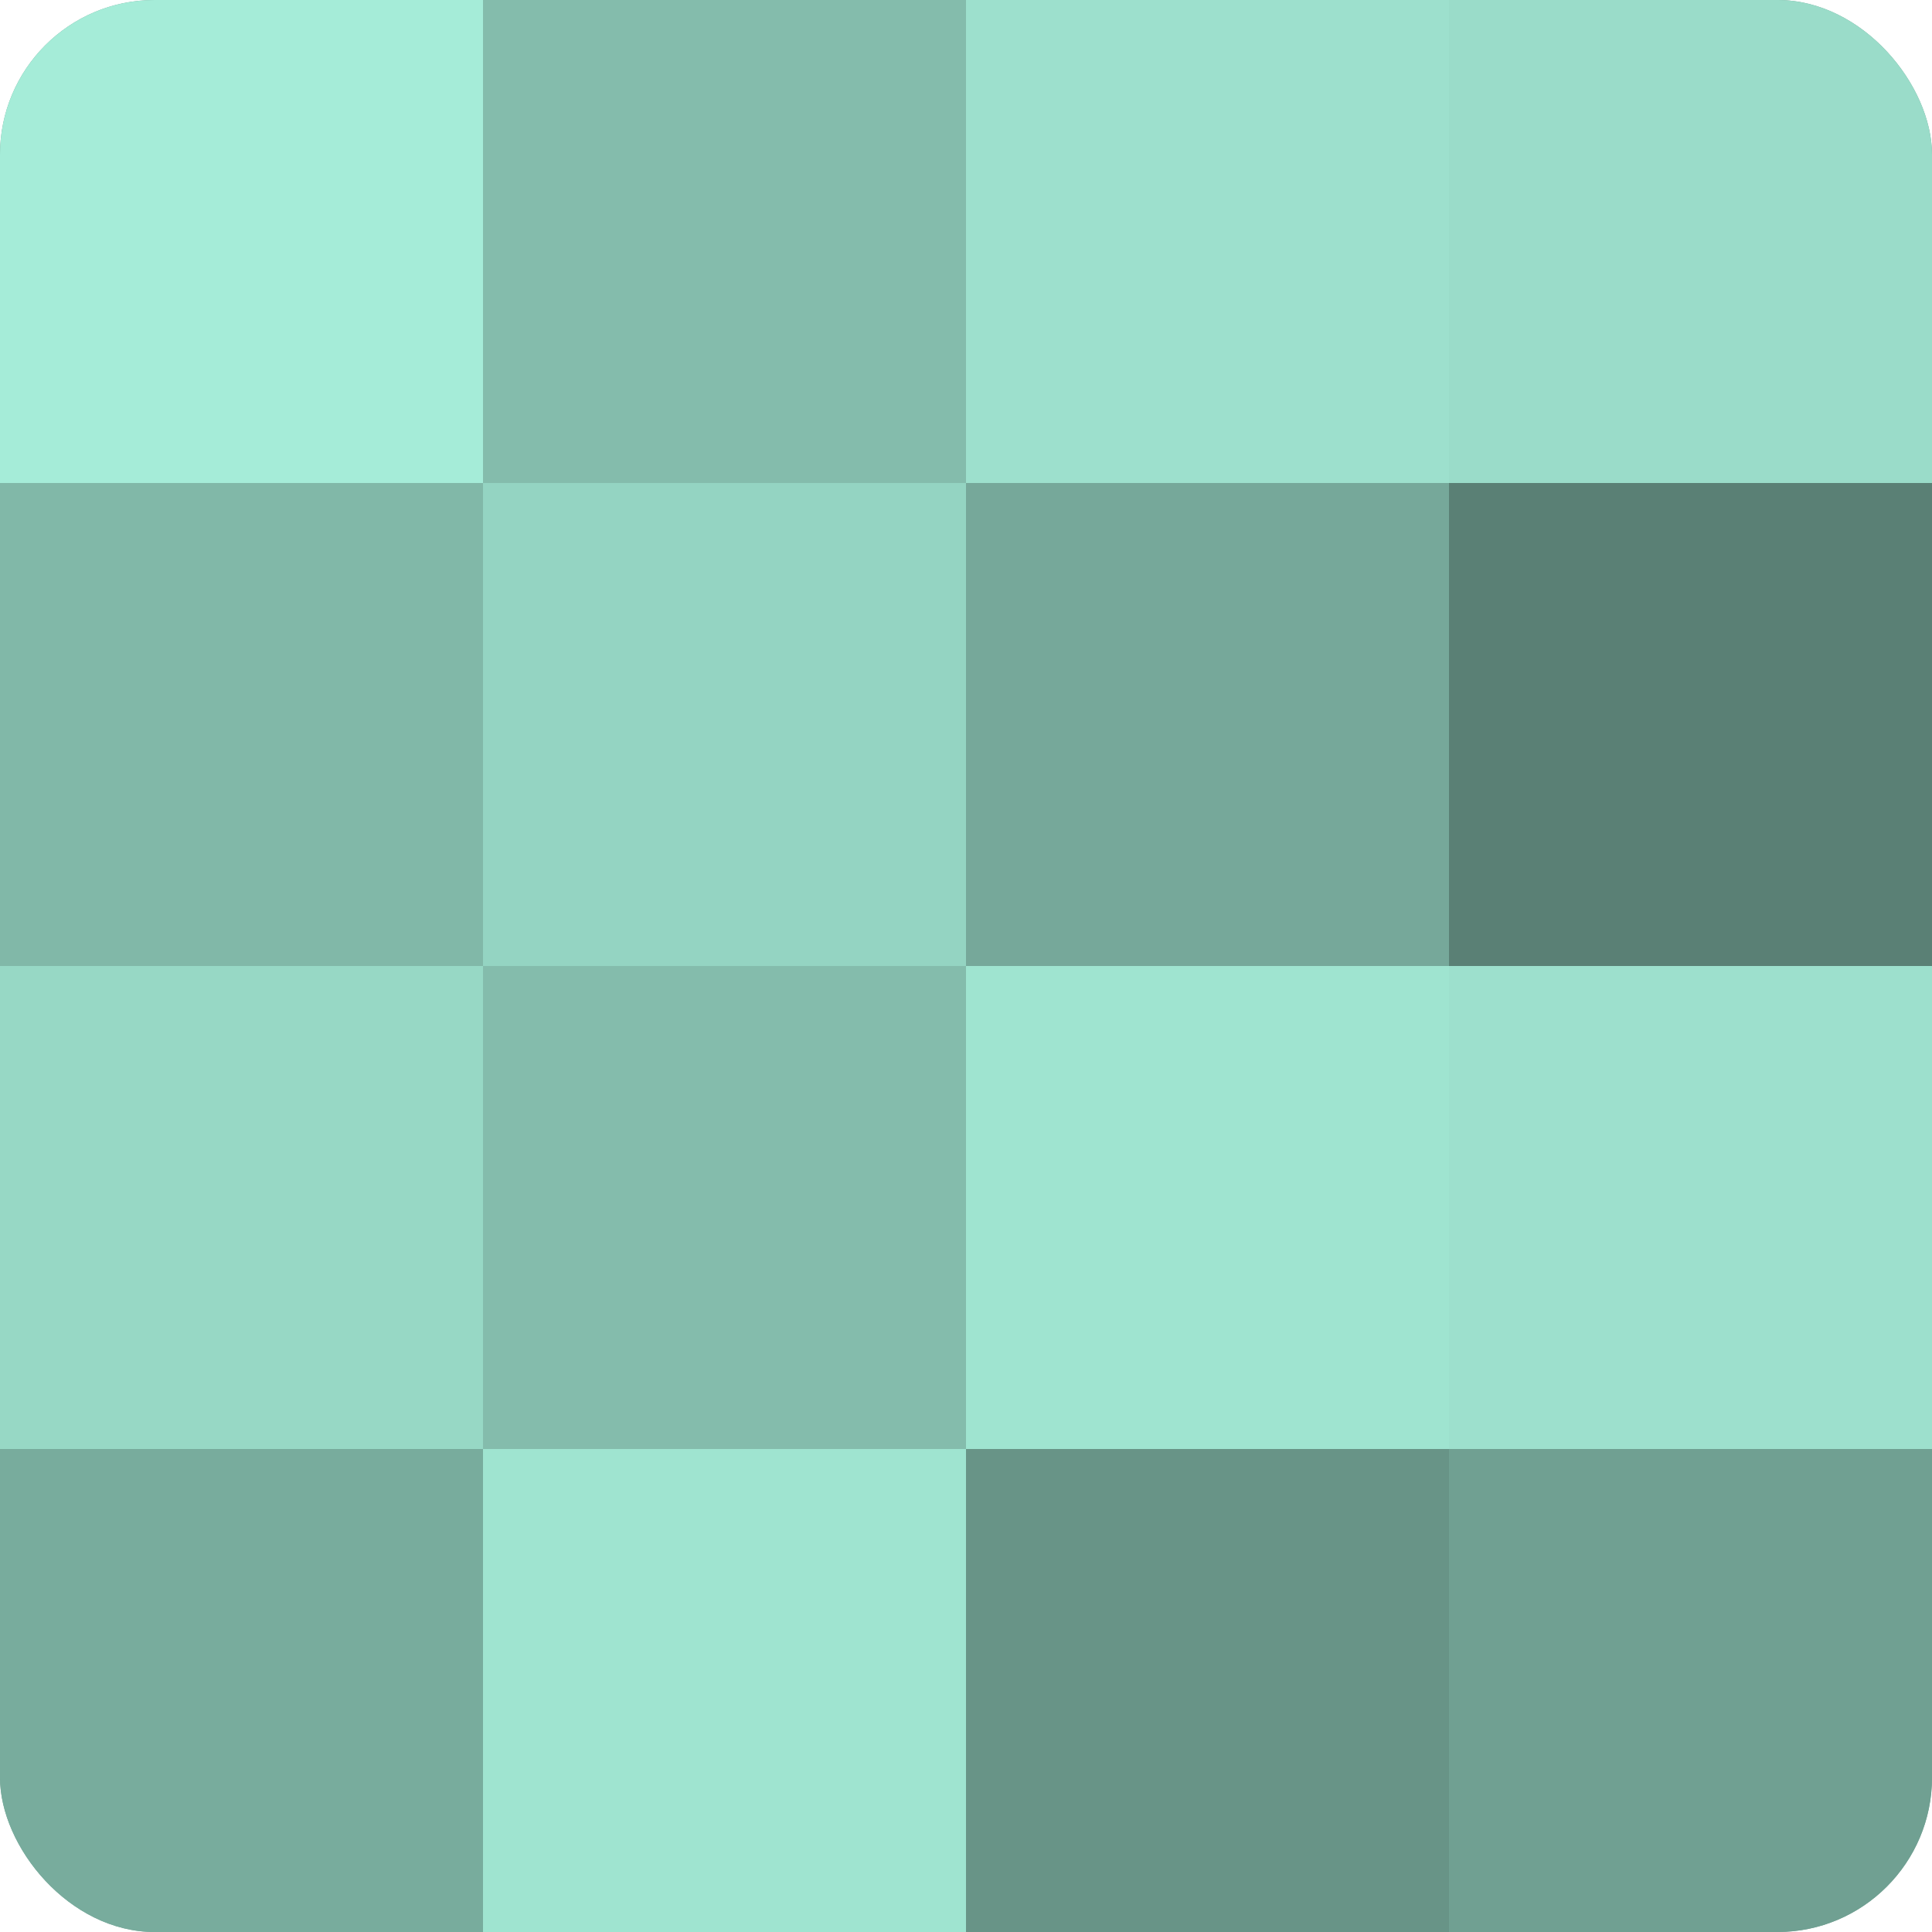
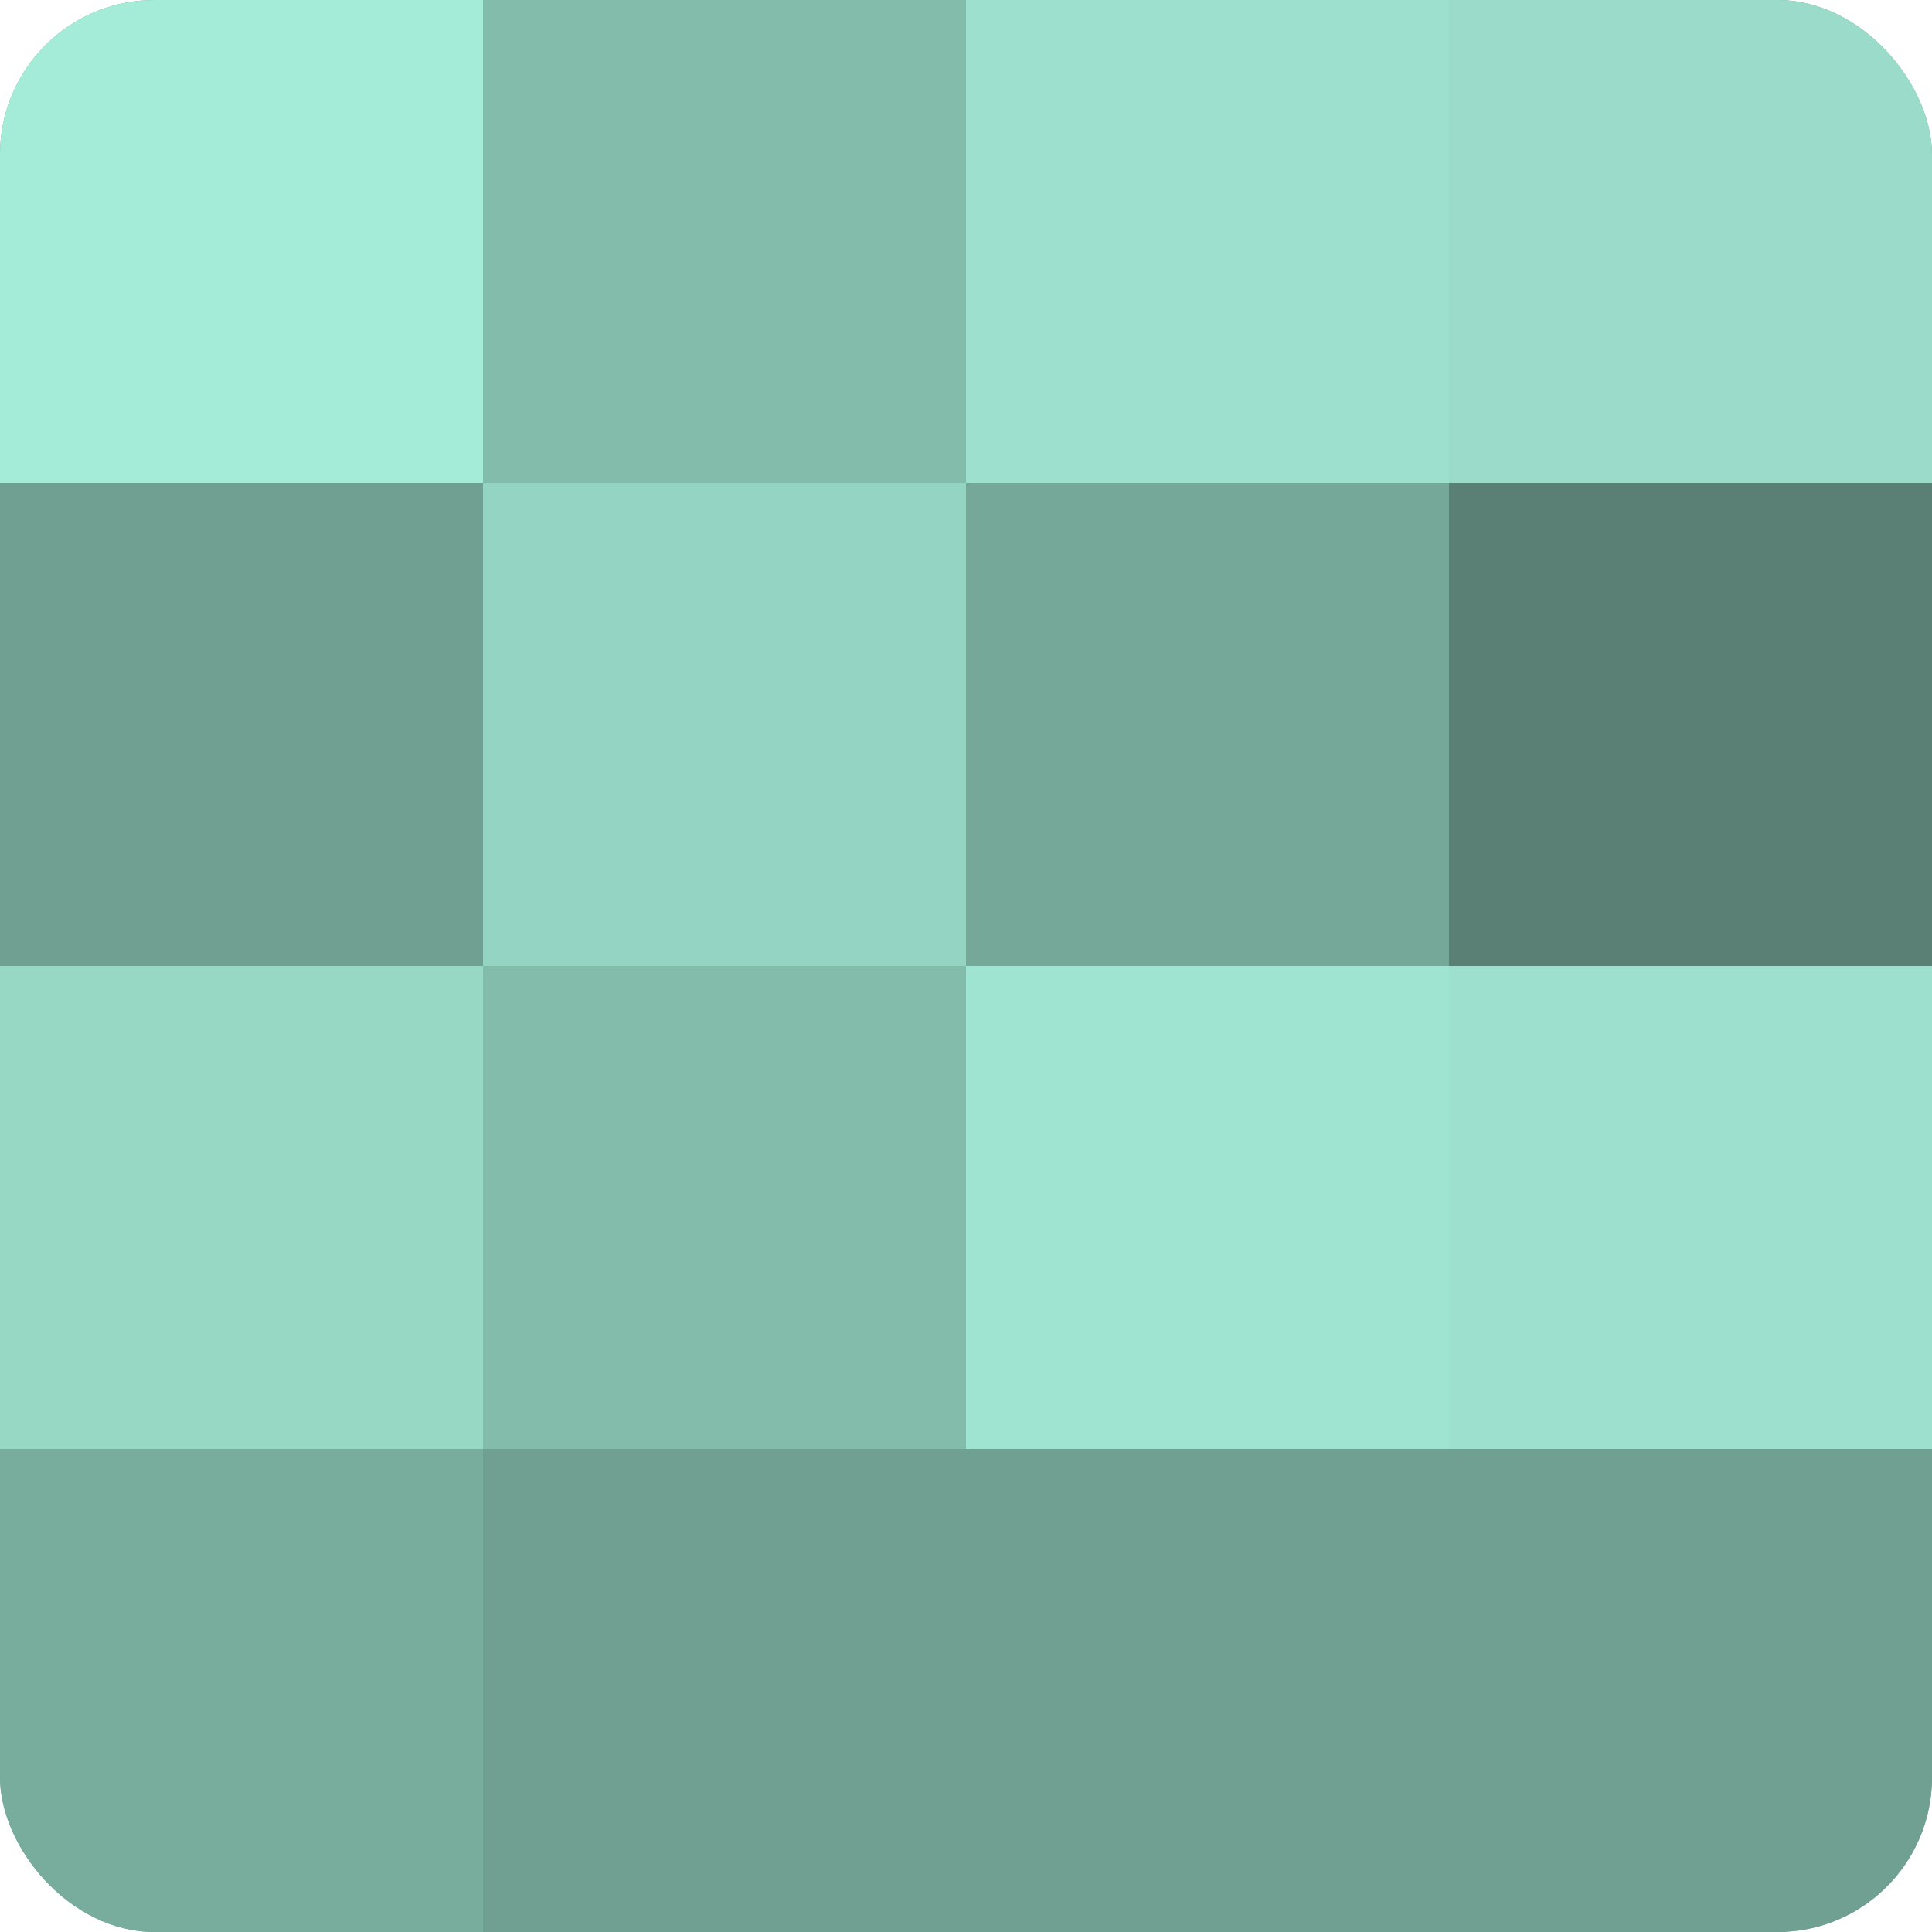
<svg xmlns="http://www.w3.org/2000/svg" width="60" height="60" viewBox="0 0 100 100" preserveAspectRatio="xMidYMid meet">
  <defs>
    <clipPath id="c" width="100" height="100">
      <rect width="100" height="100" rx="8" ry="8" />
    </clipPath>
  </defs>
  <g clip-path="url(#c)">
    <rect width="100" height="100" fill="#70a092" />
    <rect width="25" height="25" fill="#a5ecd8" />
-     <rect y="25" width="25" height="25" fill="#81b8a8" />
    <rect y="50" width="25" height="25" fill="#97d8c5" />
    <rect y="75" width="25" height="25" fill="#78ac9d" />
    <rect x="25" width="25" height="25" fill="#84bcac" />
    <rect x="25" y="25" width="25" height="25" fill="#94d4c2" />
    <rect x="25" y="50" width="25" height="25" fill="#84bcac" />
-     <rect x="25" y="75" width="25" height="25" fill="#9fe4d0" />
    <rect x="50" width="25" height="25" fill="#9de0cd" />
    <rect x="50" y="25" width="25" height="25" fill="#76a89a" />
    <rect x="50" y="50" width="25" height="25" fill="#9fe4d0" />
-     <rect x="50" y="75" width="25" height="25" fill="#689487" />
    <rect x="75" width="25" height="25" fill="#9adcc9" />
    <rect x="75" y="25" width="25" height="25" fill="#5a8075" />
    <rect x="75" y="50" width="25" height="25" fill="#9de0cd" />
    <rect x="75" y="75" width="25" height="25" fill="#70a092" />
  </g>
</svg>